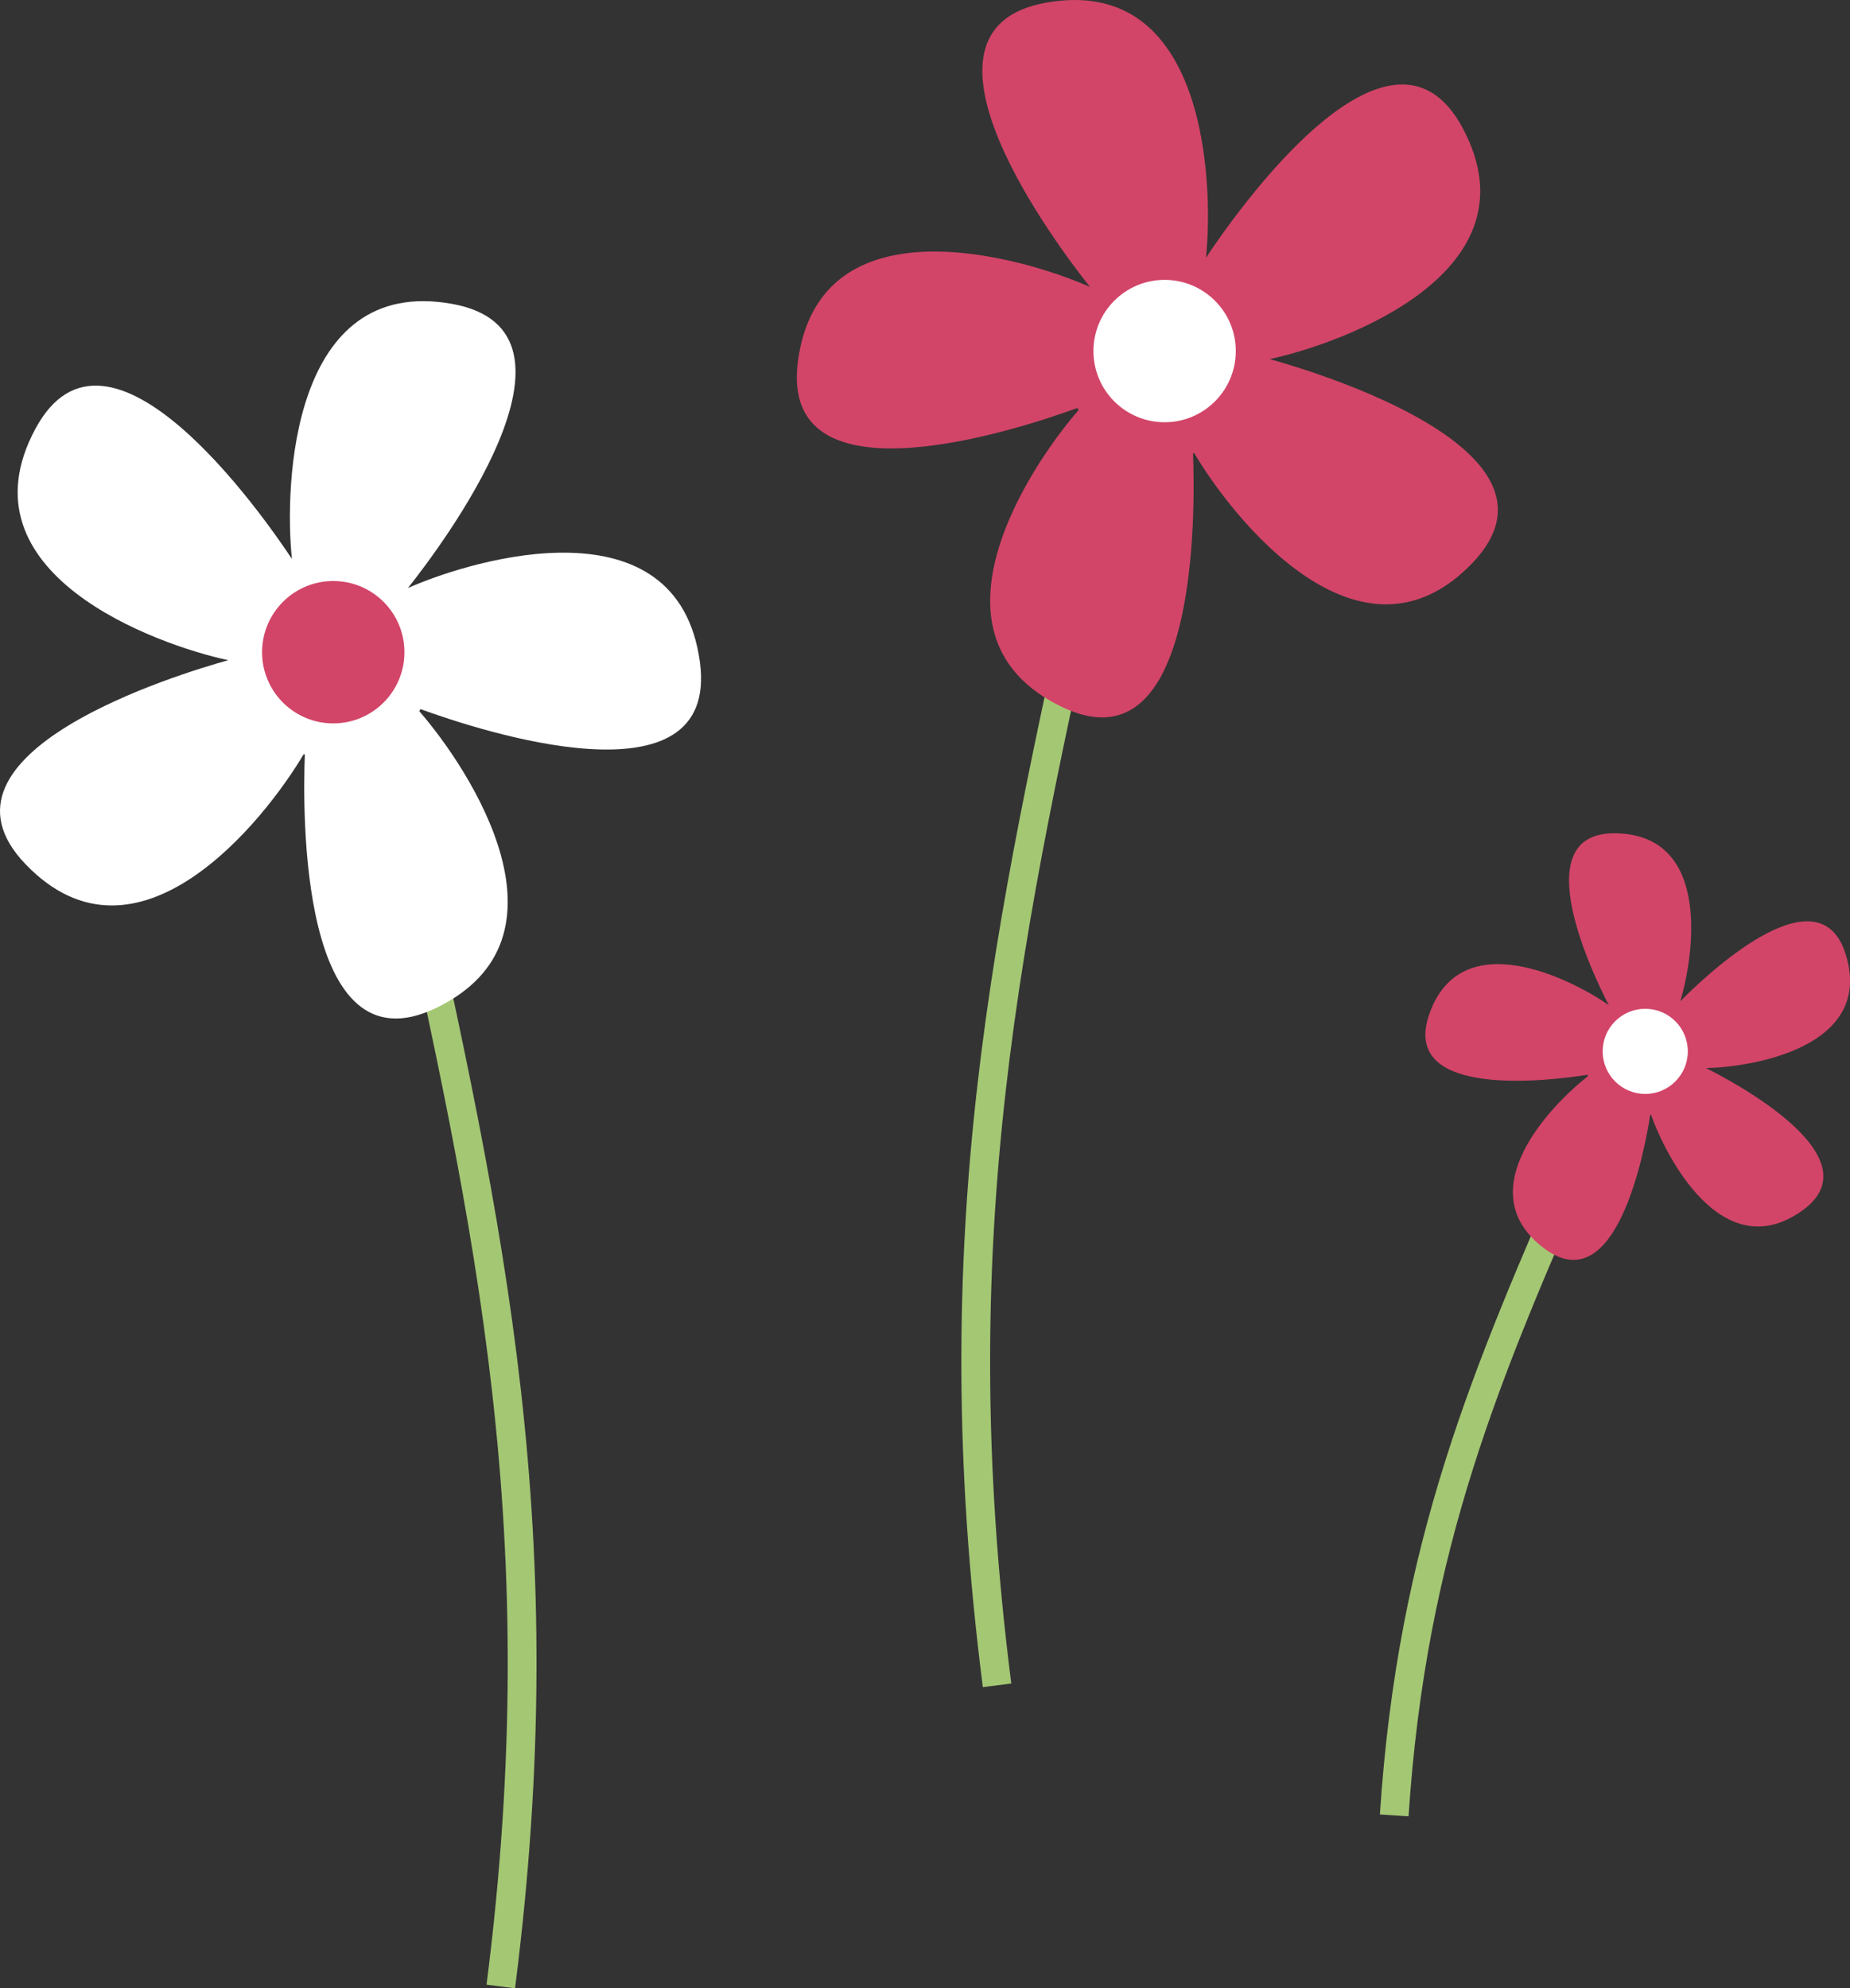
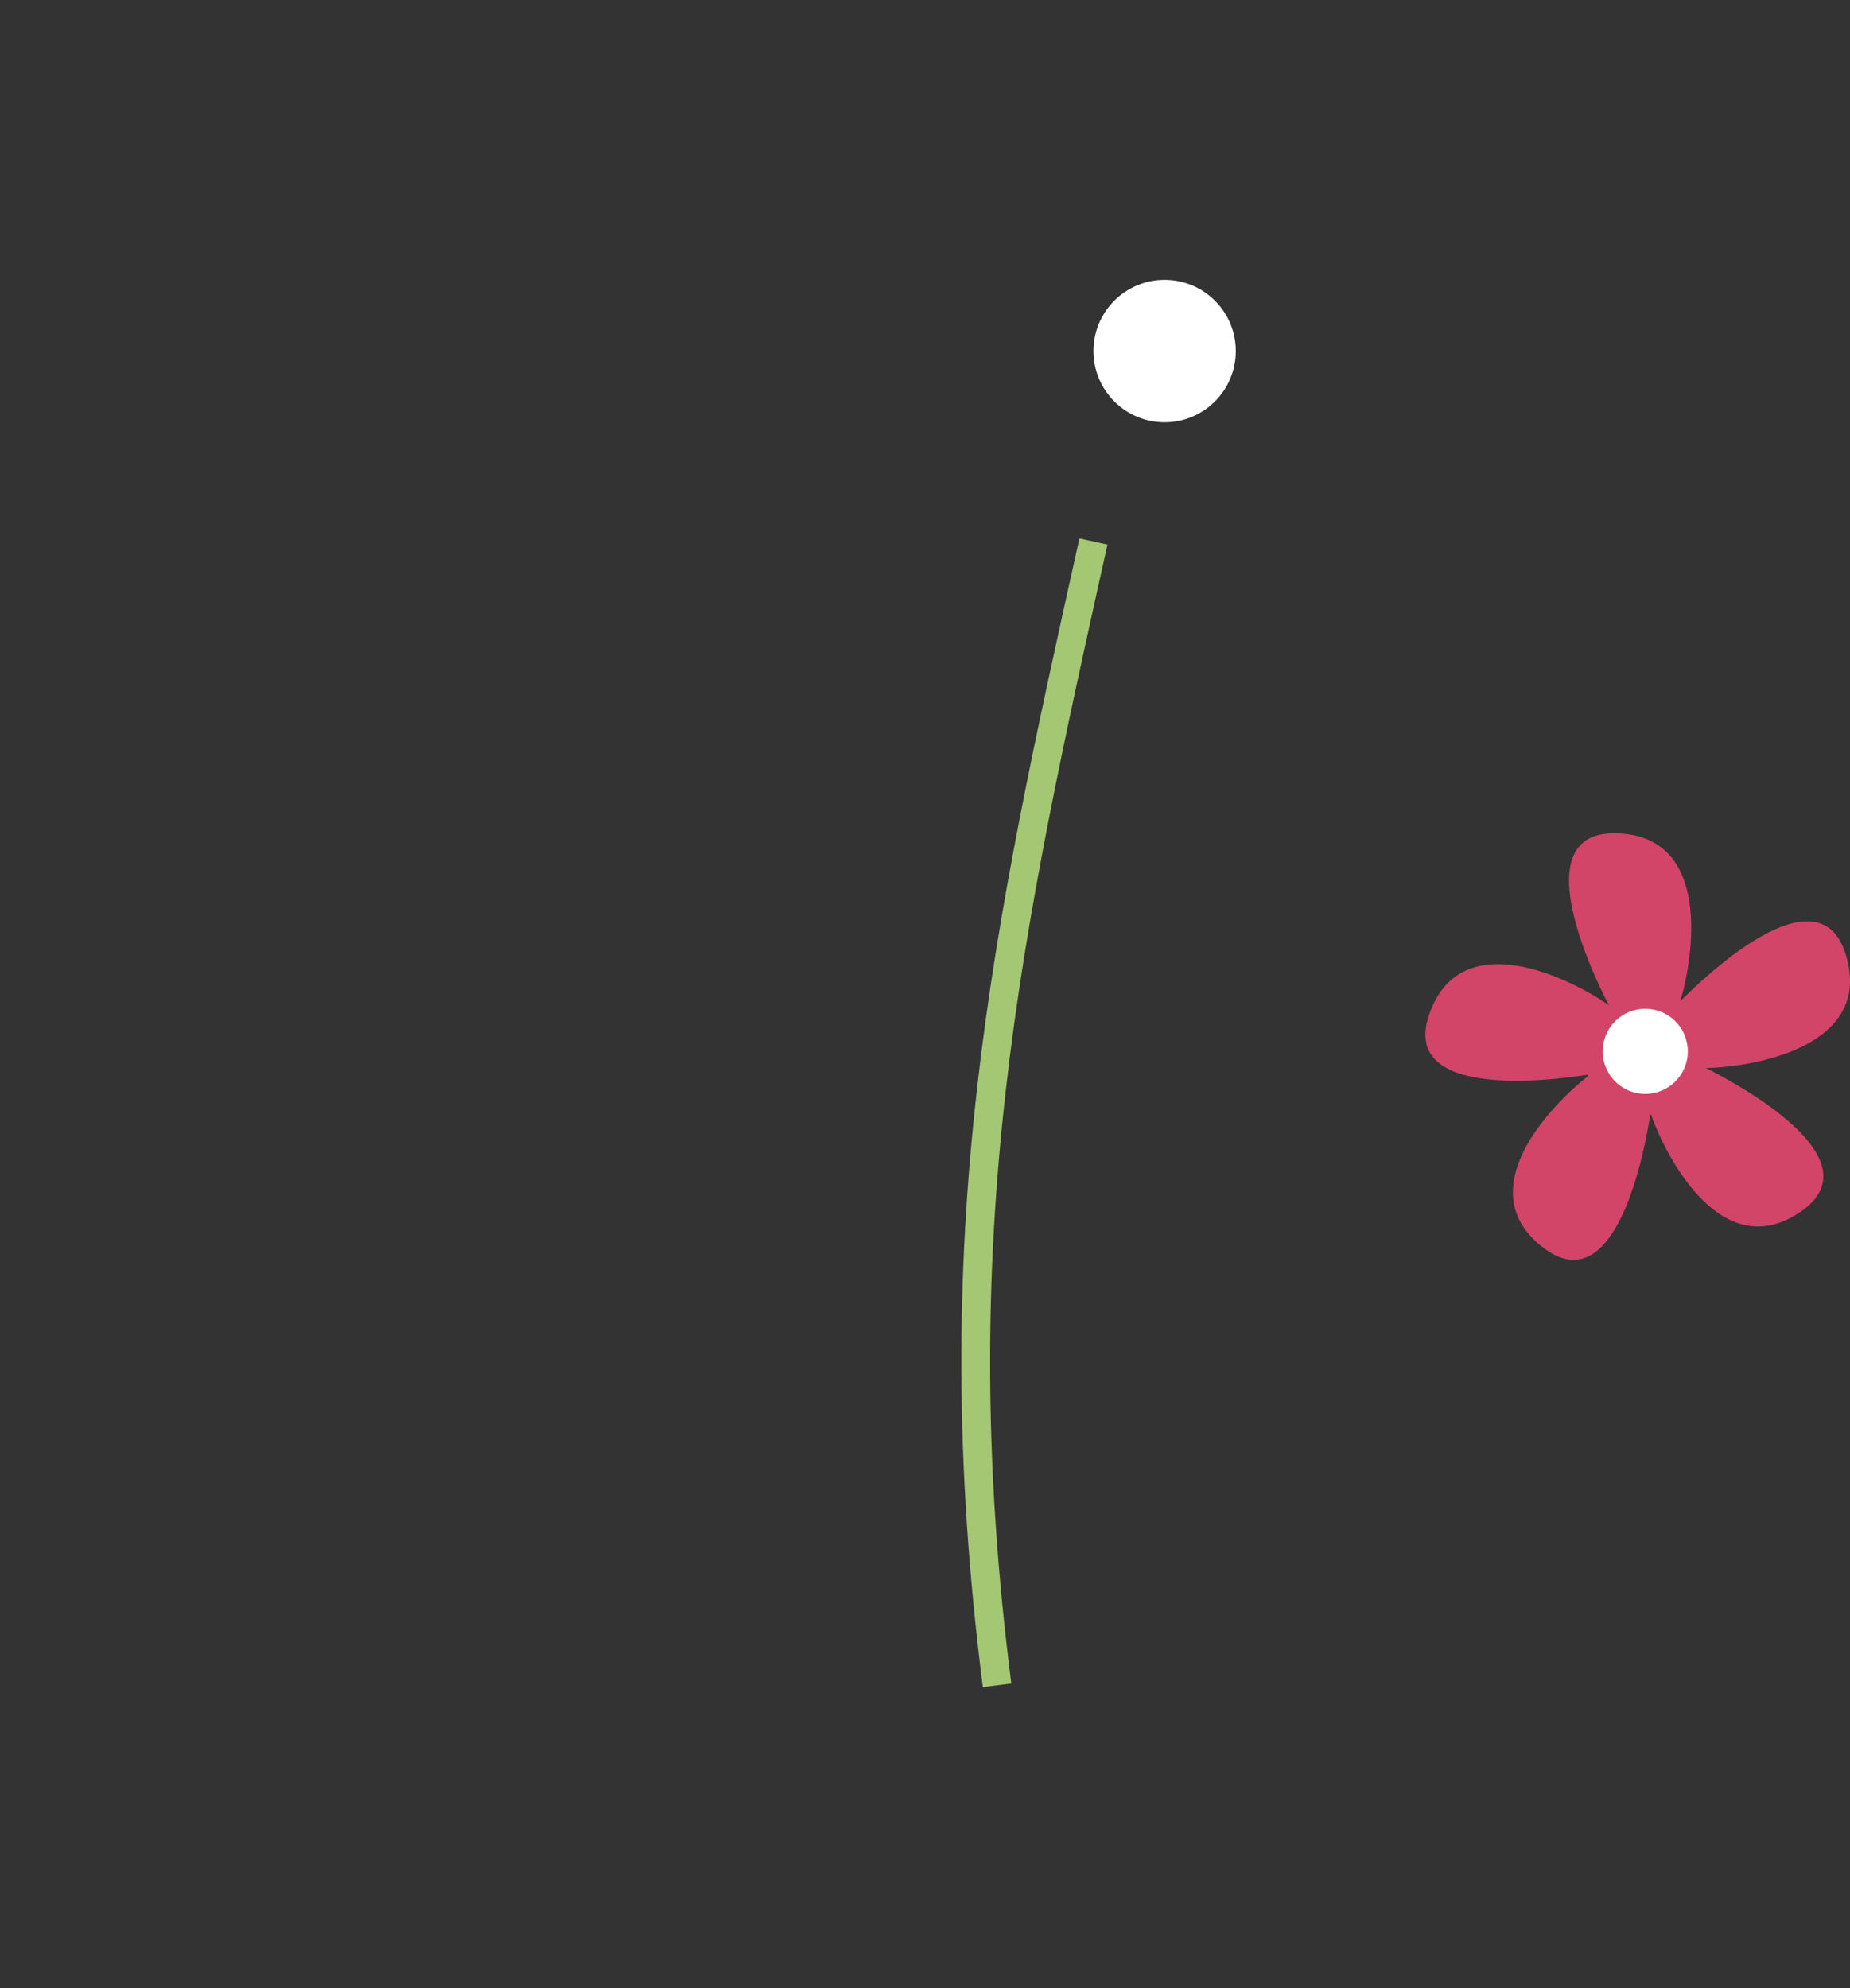
<svg xmlns="http://www.w3.org/2000/svg" viewBox="0 0 255.887 274.966" width="100%" style="vertical-align: middle; max-width: 100%; width: 100%;">
  <rect x="0" y="0" width="255.887" height="274.966" fill="#333333" stroke="none" />
  <g>
    <g>
-       <path d="M71.238,274.966l-3.941-.5C75.216,212.434,65.854,170.3,54,116.964l3.879-.862C69.816,169.82,79.244,212.249,71.238,274.966Z" fill="rgb(164,199,116)" />
-       <path d="M4.872,59.343C-5.795,79.275,21.523,89.152,31.572,91.3c-6.751,1.875-42.848,12.8-28.038,28.215,15.483,16.119,33.092-6.111,38.466-15.21.055.017.111.026.166.042-.307,7.78-.771,44.216,18.183,35.034,19.9-9.639,4.745-32.86-2.354-41.03.059-.094.116-.19.173-.286,7.918,2.893,41.469,14,38.632-6.579C93.715,69.1,65.831,77.152,56.426,81.321l0,0c4.381-5.515,27.121-35.53,6.091-39.3-22.252-3.985-23.2,25.047-22.144,35.269C36.5,71.449,14.959,40.494,4.872,59.343Z" fill="#ffffff" />
-       <circle cx="46.095" cy="90.195" r="9.845" fill="rgb(210,69,104)" />
-       <path d="M194.827,251.188l-3.965-.26c2.487-37.869,12.9-61.753,26.088-91.993l3.642,1.588C207.561,190.407,197.268,214.011,194.827,251.188Z" fill="rgb(164,199,116)" />
-       <path d="M255.3,132c3.98,12.921-13.186,15.593-19.331,15.705,3.748,1.873,23.688,12.415,13.23,19.771-10.934,7.69-18.726-7.375-20.839-13.331-.035,0-.069,0-.1.006-.71,4.6-4.608,26.043-14.683,18.484-10.577-7.935.975-19.832,6.078-23.815-.025-.063-.047-.126-.069-.188-4.98.791-25.946,3.474-21.925-8.284,4.373-12.787,19.82-4.871,24.864-1.347l0,0c-1.941-3.739-11.855-23.961.921-23.765,13.519.208,10.755,17.359,8.963,23.238C235.344,135.489,251.531,119.783,255.3,132Z" fill="rgb(210,69,104)" />
+       <path d="M255.3,132c3.98,12.921-13.186,15.593-19.331,15.705,3.748,1.873,23.688,12.415,13.23,19.771-10.934,7.69-18.726-7.375-20.839-13.331-.035,0-.069,0-.1.006-.71,4.6-4.608,26.043-14.683,18.484-10.577-7.935.975-19.832,6.078-23.815-.025-.063-.047-.126-.069-.188-4.98.791-25.946,3.474-21.925-8.284,4.373-12.787,19.82-4.871,24.864-1.347c-1.941-3.739-11.855-23.961.921-23.765,13.519.208,10.755,17.359,8.963,23.238C235.344,135.489,251.531,119.783,255.3,132Z" fill="rgb(210,69,104)" />
      <circle cx="227.565" cy="145.395" r="5.888" fill="#ffffff" />
      <path d="M135.943,233.318C127.937,170.6,137.365,128.174,149.3,74.455l3.879.861c-11.852,53.341-21.214,95.474-13.3,157.5Z" fill="rgb(164,199,116)" />
-       <path d="M202.31,17.7c10.666,19.931-16.651,29.809-26.7,31.959,6.751,1.875,42.847,12.8,28.037,28.214-15.483,16.119-33.091-6.111-38.465-15.21-.055.017-.111.027-.167.043.308,7.779.772,44.215-18.182,35.033-19.9-9.638-4.745-32.86,2.354-41.029-.059-.1-.116-.191-.173-.287-7.918,2.893-41.469,14-38.632-6.579,3.085-22.385,30.969-14.335,40.374-10.166l0-.005c-4.382-5.515-27.121-35.53-6.091-39.3,22.252-3.985,23.2,25.047,22.144,35.269C170.682,29.8,192.223-1.154,202.31,17.7Z" fill="rgb(210,69,104)" />
      <circle cx="161.086" cy="48.548" r="9.845" fill="#ffffff" />
    </g>
  </g>
</svg>